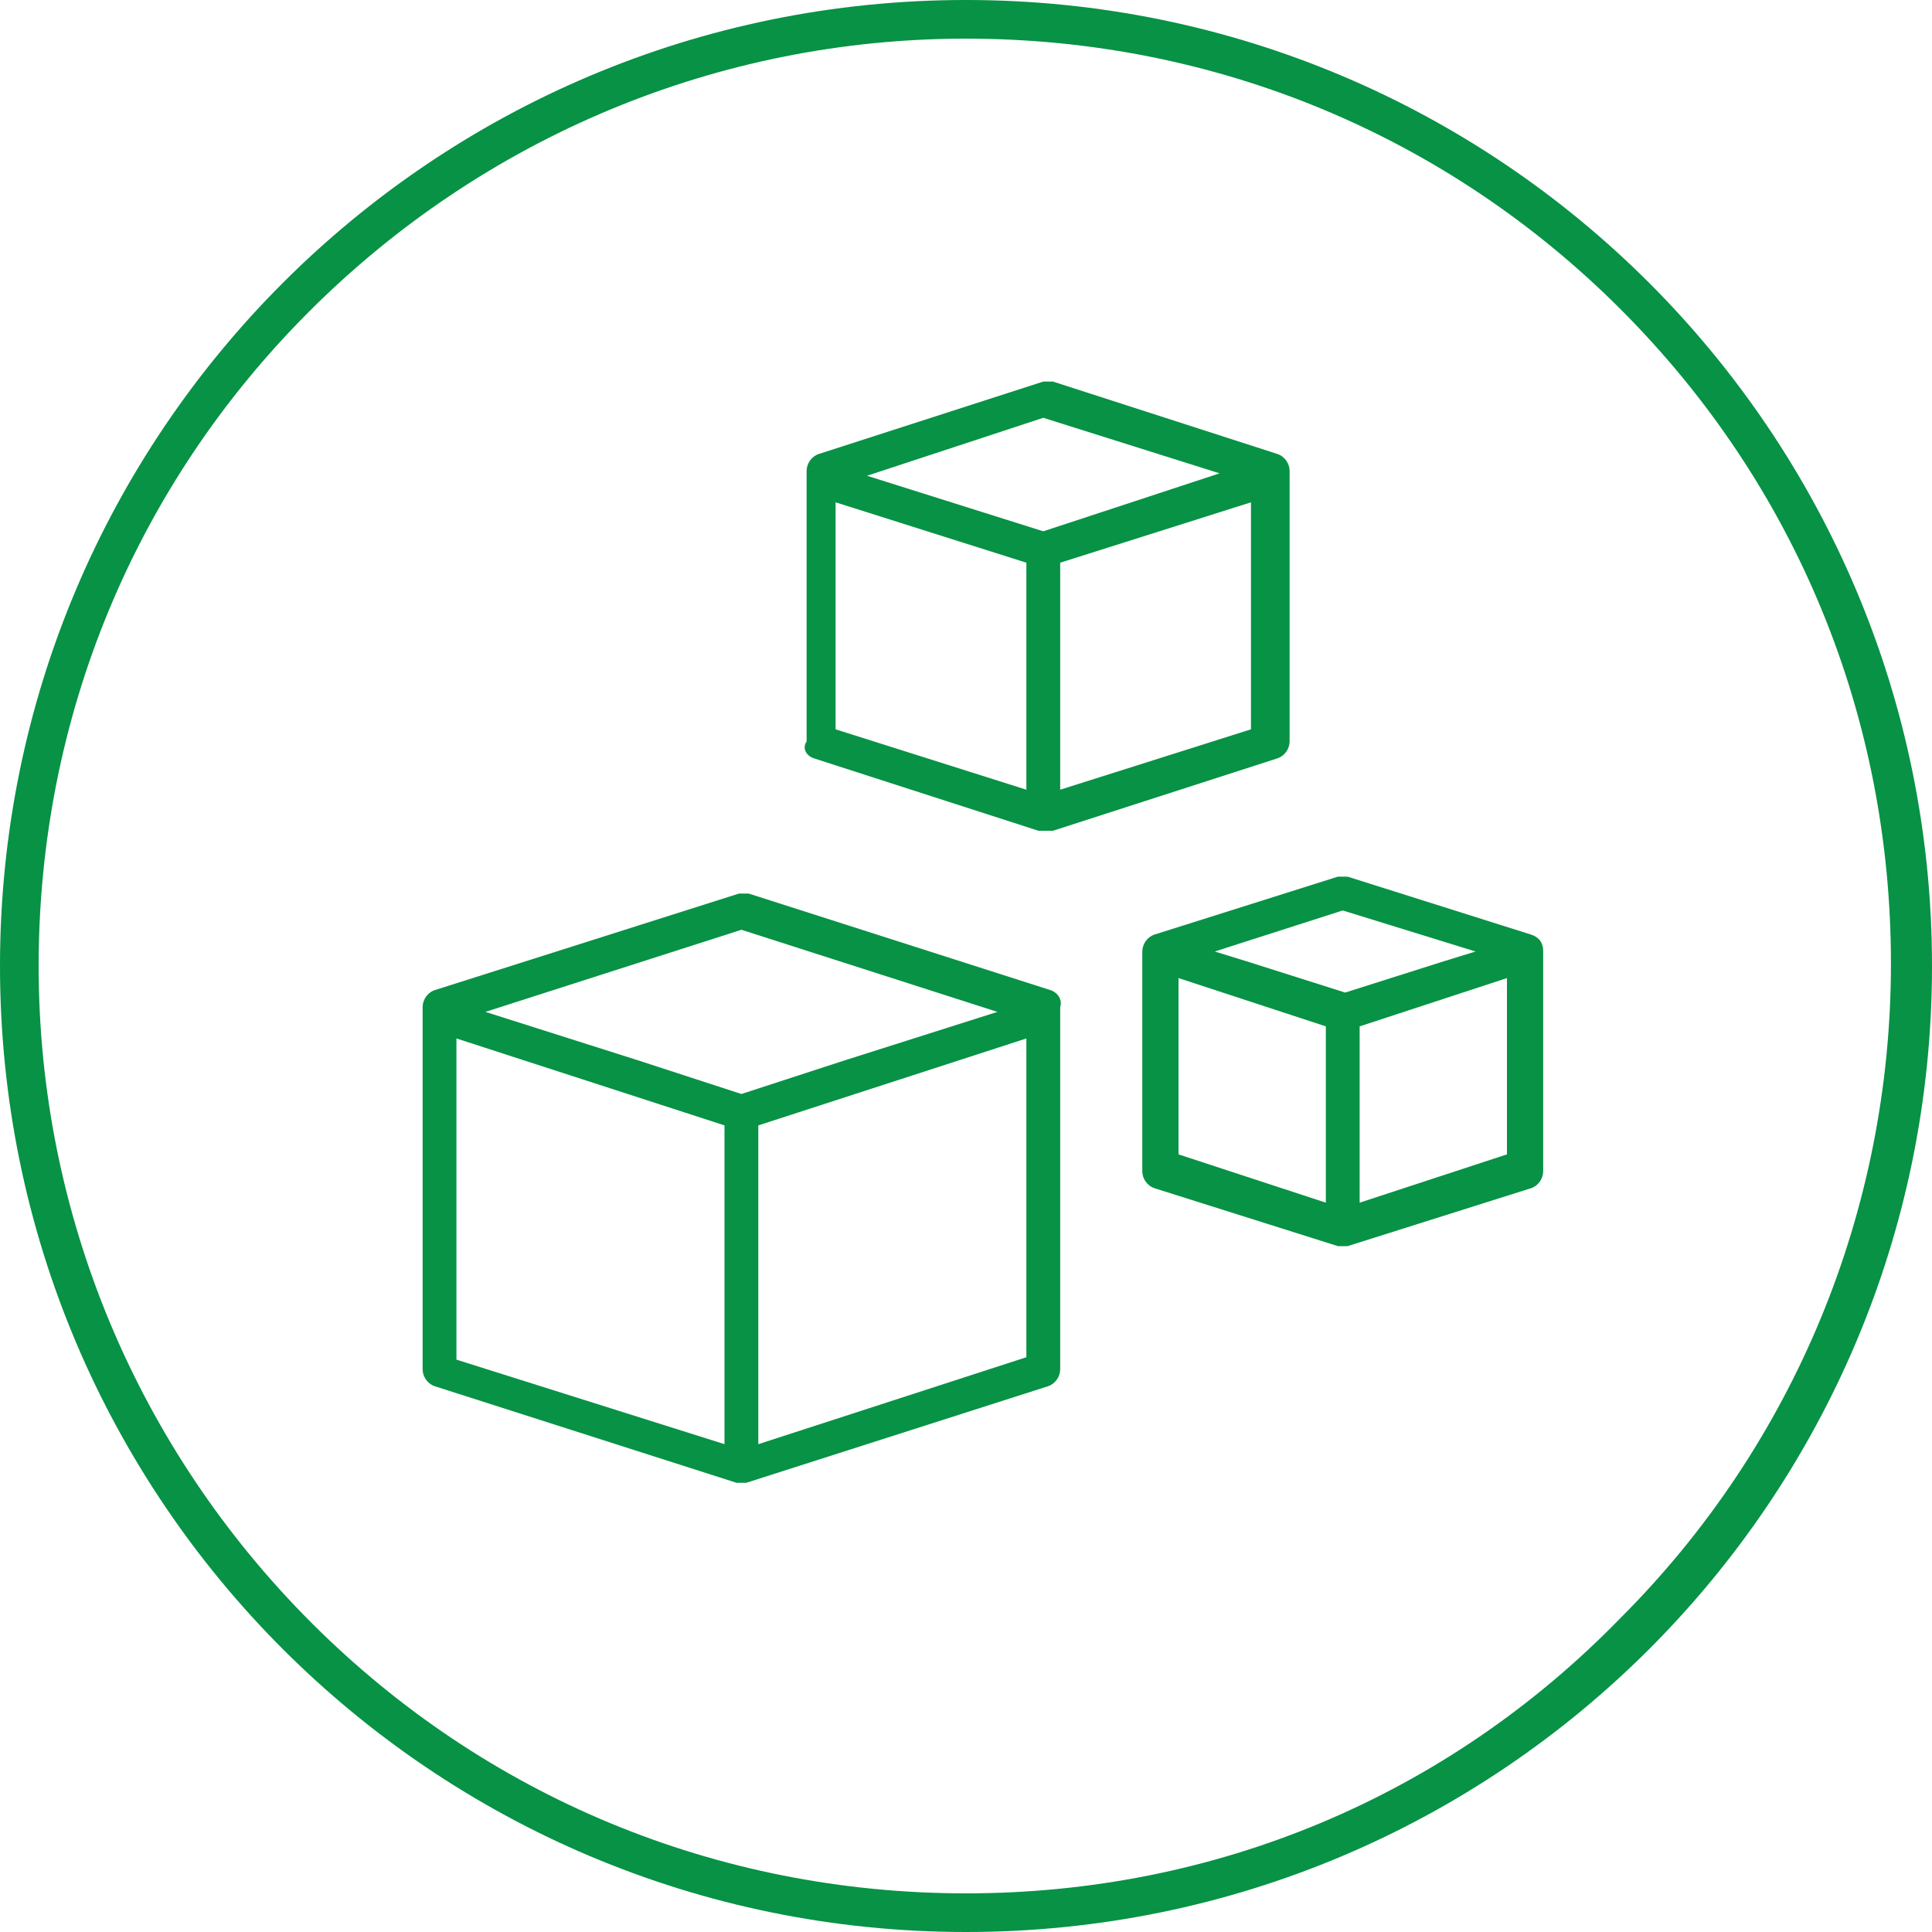
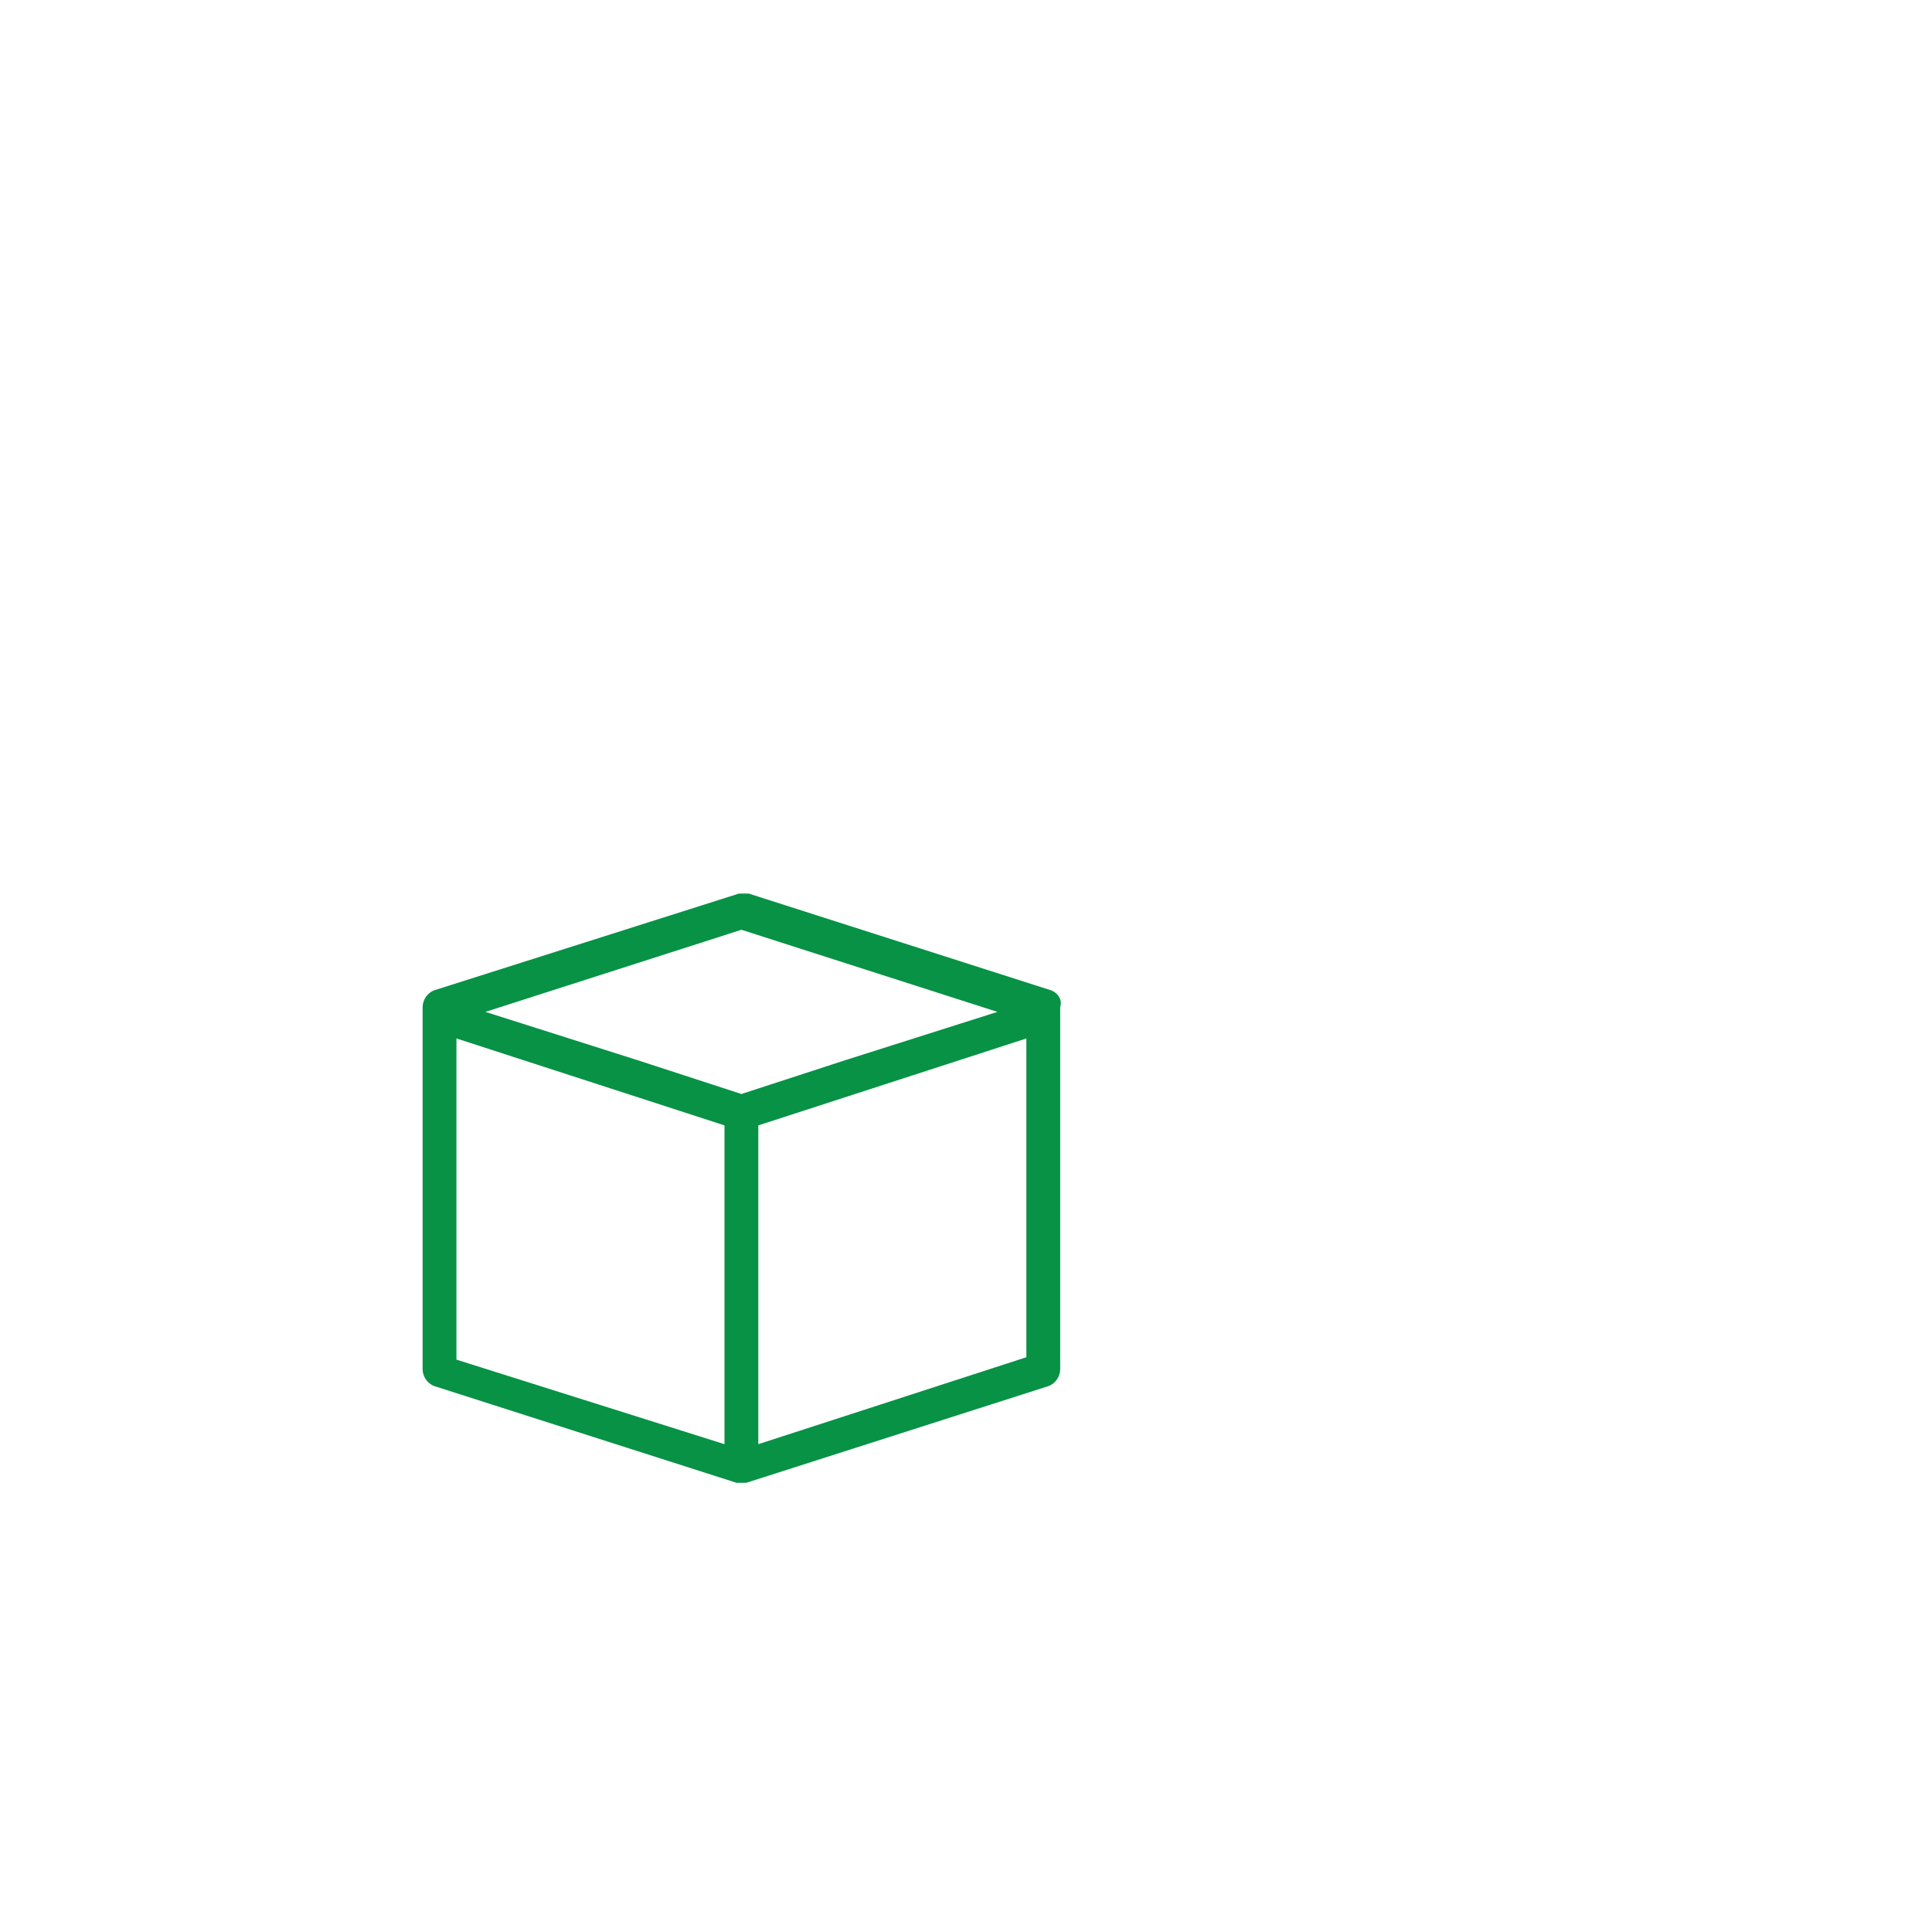
<svg xmlns="http://www.w3.org/2000/svg" version="1.1" id="Camada_1" x="0px" y="0px" viewBox="0 0 80 80" style="enable-background:new 0 0 80 80;" xml:space="preserve">
  <style type="text/css">
	.st0{fill:#079245;}
</style>
  <g>
    <g>
      <path class="st0" d="M43.5,41L31,37c-0.1,0-0.3,0-0.4,0L18,41c-0.3,0.1-0.5,0.4-0.5,0.7V42v14.7c0,0.3,0.2,0.6,0.5,0.7l12.5,4    c0,0,0,0,0.1,0l0,0h0.1l0,0l0,0h0.1l0,0c0,0,0,0,0.1,0l12.5-4c0.3-0.1,0.5-0.4,0.5-0.7V42v-0.3C44,41.4,43.8,41.1,43.5,41z     M30.7,38.5l10.6,3.4l-6.3,2l-4.3,1.4l-4.3-1.4l-6.3-2L30.7,38.5z M18.9,43L30,46.6v13.2l-11.1-3.5V43z M31.4,59.8V46.6L42.5,43    v13.2L31.4,59.8z" />
-       <path class="st0" d="M63.4,38.7l-7.6-2.4c-0.1,0-0.3,0-0.4,0l-7.6,2.4c-0.3,0.1-0.5,0.4-0.5,0.7v0.2v8.9c0,0.3,0.2,0.6,0.5,0.7    l7.6,2.4c0,0,0,0,0.1,0l0,0h0.1l0,0l0,0h0.1l0,0c0,0,0,0,0.1,0l7.6-2.4c0.3-0.1,0.5-0.4,0.5-0.7v-8.9v-0.2    C63.9,39,63.7,38.8,63.4,38.7z M55.6,37.7l5.5,1.7l-1.3,0.4l-4.1,1.3l-4.1-1.3l-1.3-0.4L55.6,37.7z M48.8,40.5l6.1,2v7.3l-6.1-2    V40.5z M56.3,49.8v-7.3l6.1-2v7.3L56.3,49.8z" />
-       <path class="st0" d="M33.7,31.4l9.3,3l0,0l0,0c0,0,0,0,0.1,0c0,0,0,0,0.1,0h0.1l0,0l0,0h0.1c0,0,0,0,0.1,0c0,0,0,0,0.1,0l0,0l0,0    l9.3-3c0.3-0.1,0.5-0.4,0.5-0.7v-11v-0.2c0-0.3-0.2-0.6-0.5-0.7l-9.3-3c-0.1,0-0.3,0-0.4,0l-9.3,3c-0.3,0.1-0.5,0.4-0.5,0.7v0.2    v11C33.2,31,33.4,31.3,33.7,31.4z M34.6,20.8l7.9,2.5v9.4l-7.9-2.5V20.8z M43.9,32.7v-9.4l7.9-2.5v9.4L43.9,32.7z M43.2,17.3    l7.3,2.3L43.2,22l-7.3-2.3L43.2,17.3z" />
    </g>
    <g>
-       <path class="st0" d="M40,1.6c10.3,0,19.9,4,27.1,11.2c7.3,7.3,11.2,16.9,11.2,27.1s-4,19.9-11.2,27.1C59.9,74.4,50.3,78.4,40,78.4    s-19.9-4-27.1-11.2S1.6,50.3,1.6,40s4-19.9,11.2-27.1S29.7,1.6,40,1.6 M40,0C17.9,0,0,17.9,0,40s17.9,40,40,40s40-17.9,40-40    S62.1,0,40,0L40,0z" />
-     </g>
+       </g>
  </g>
</svg>